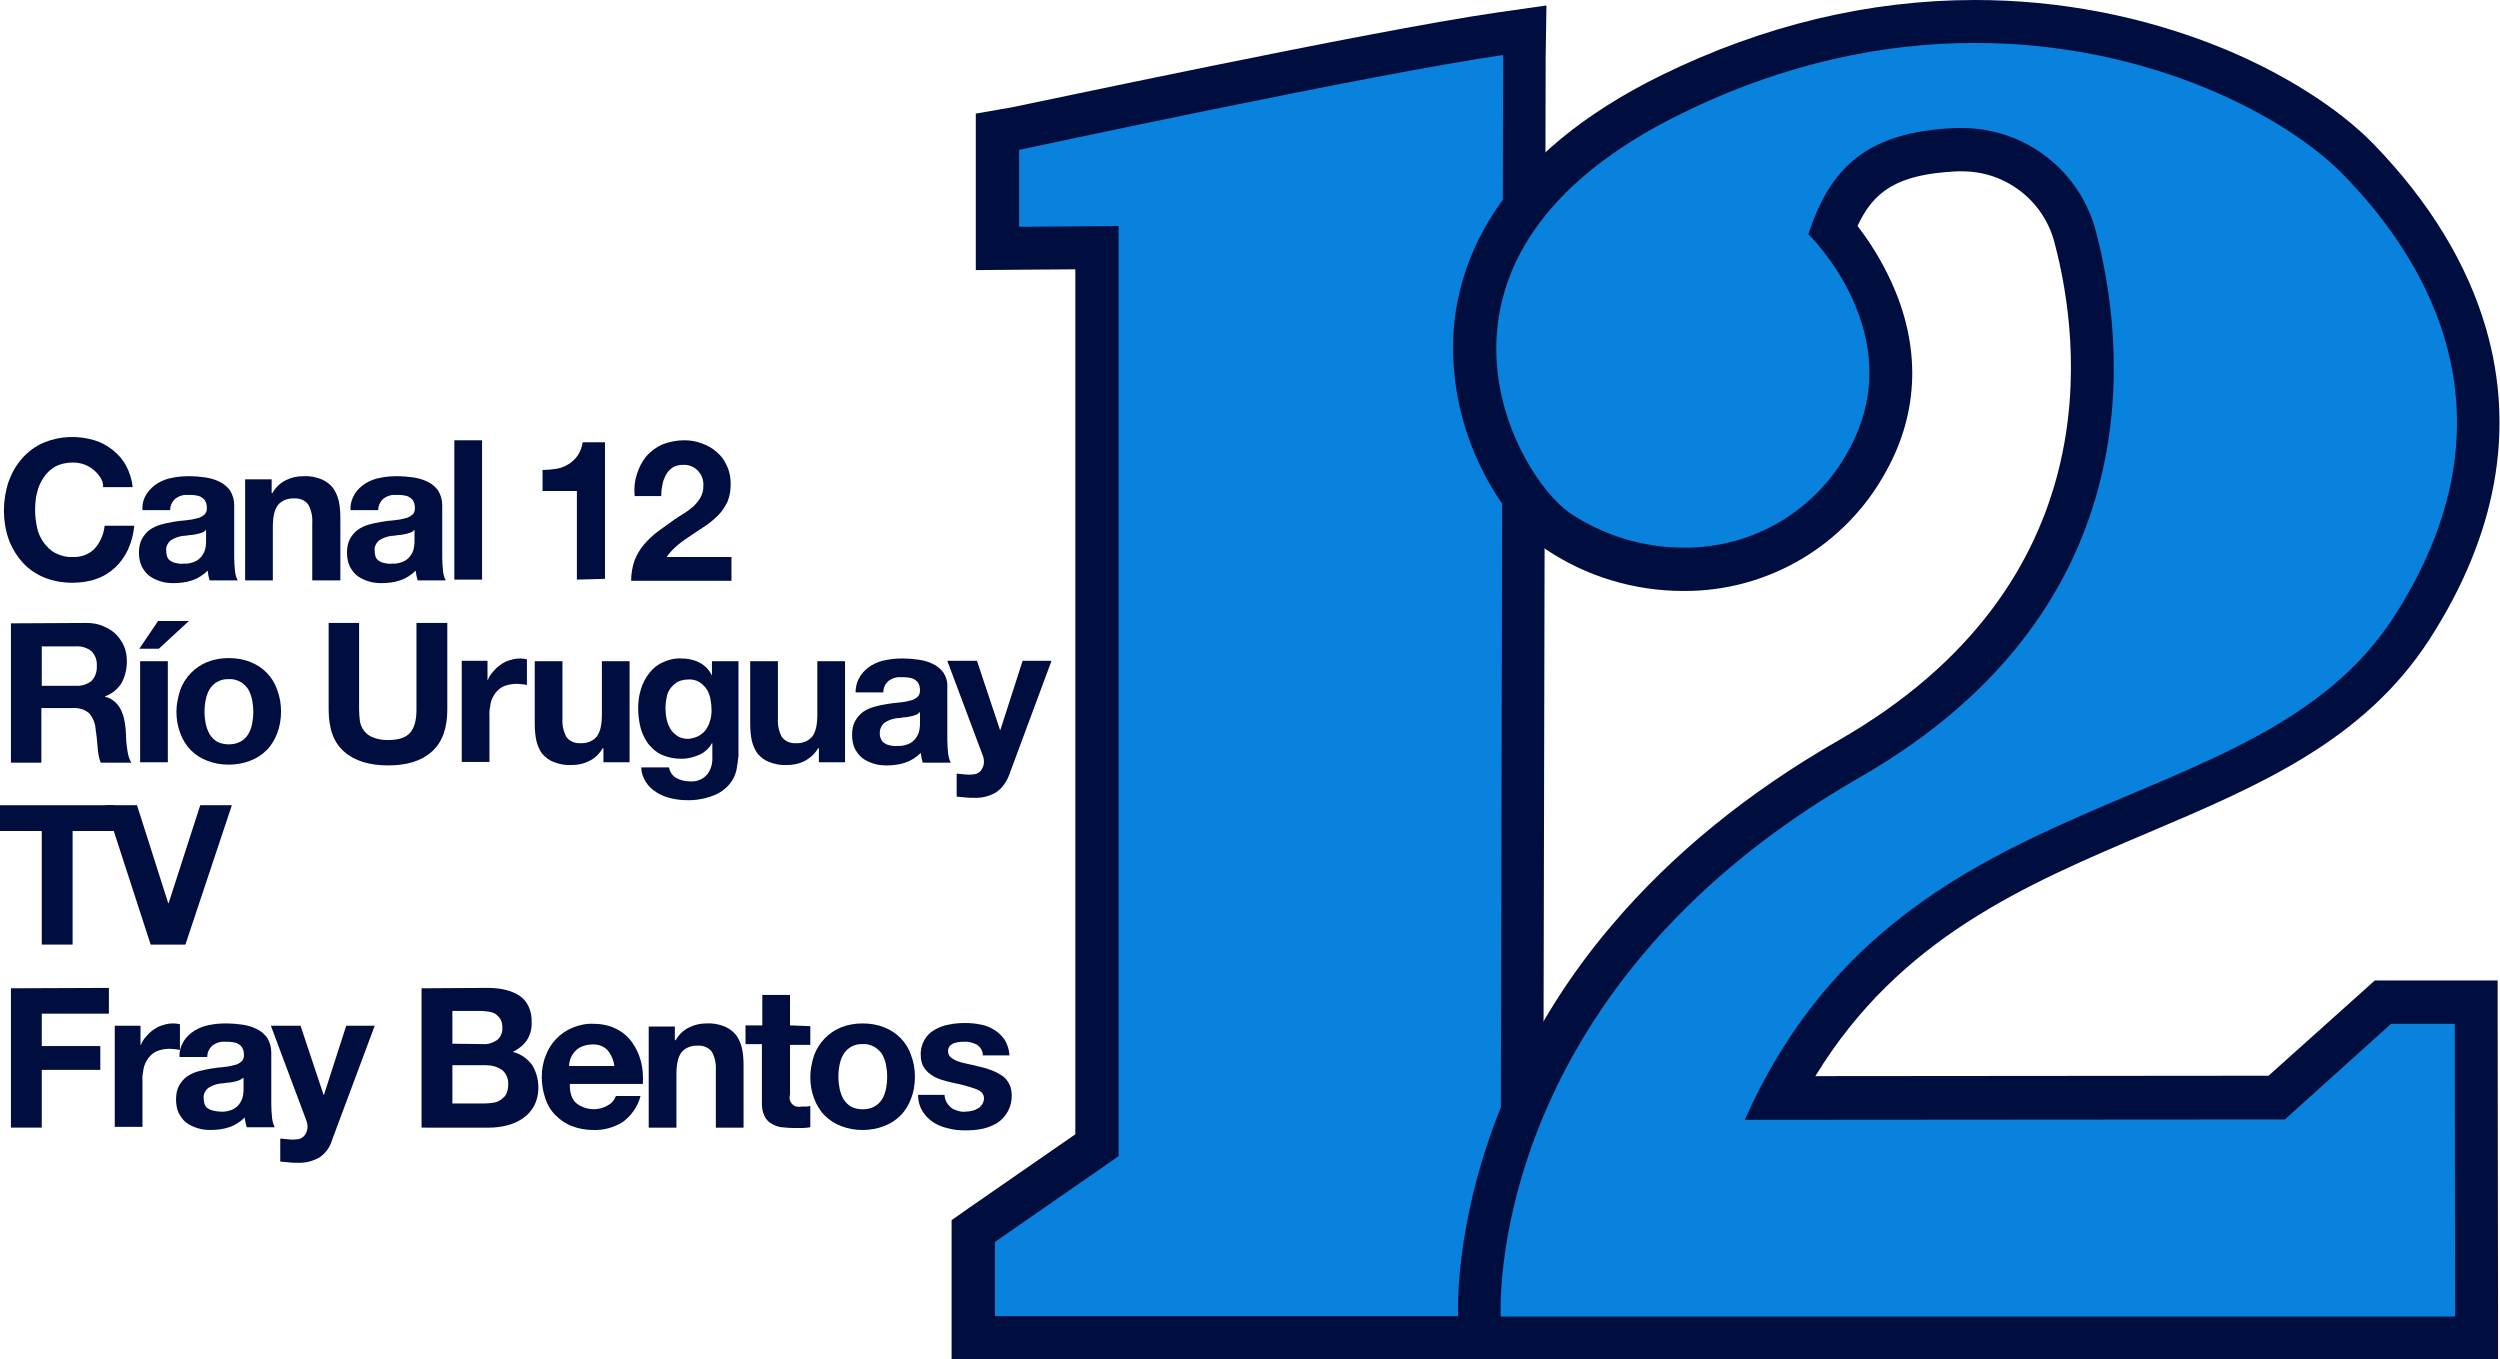
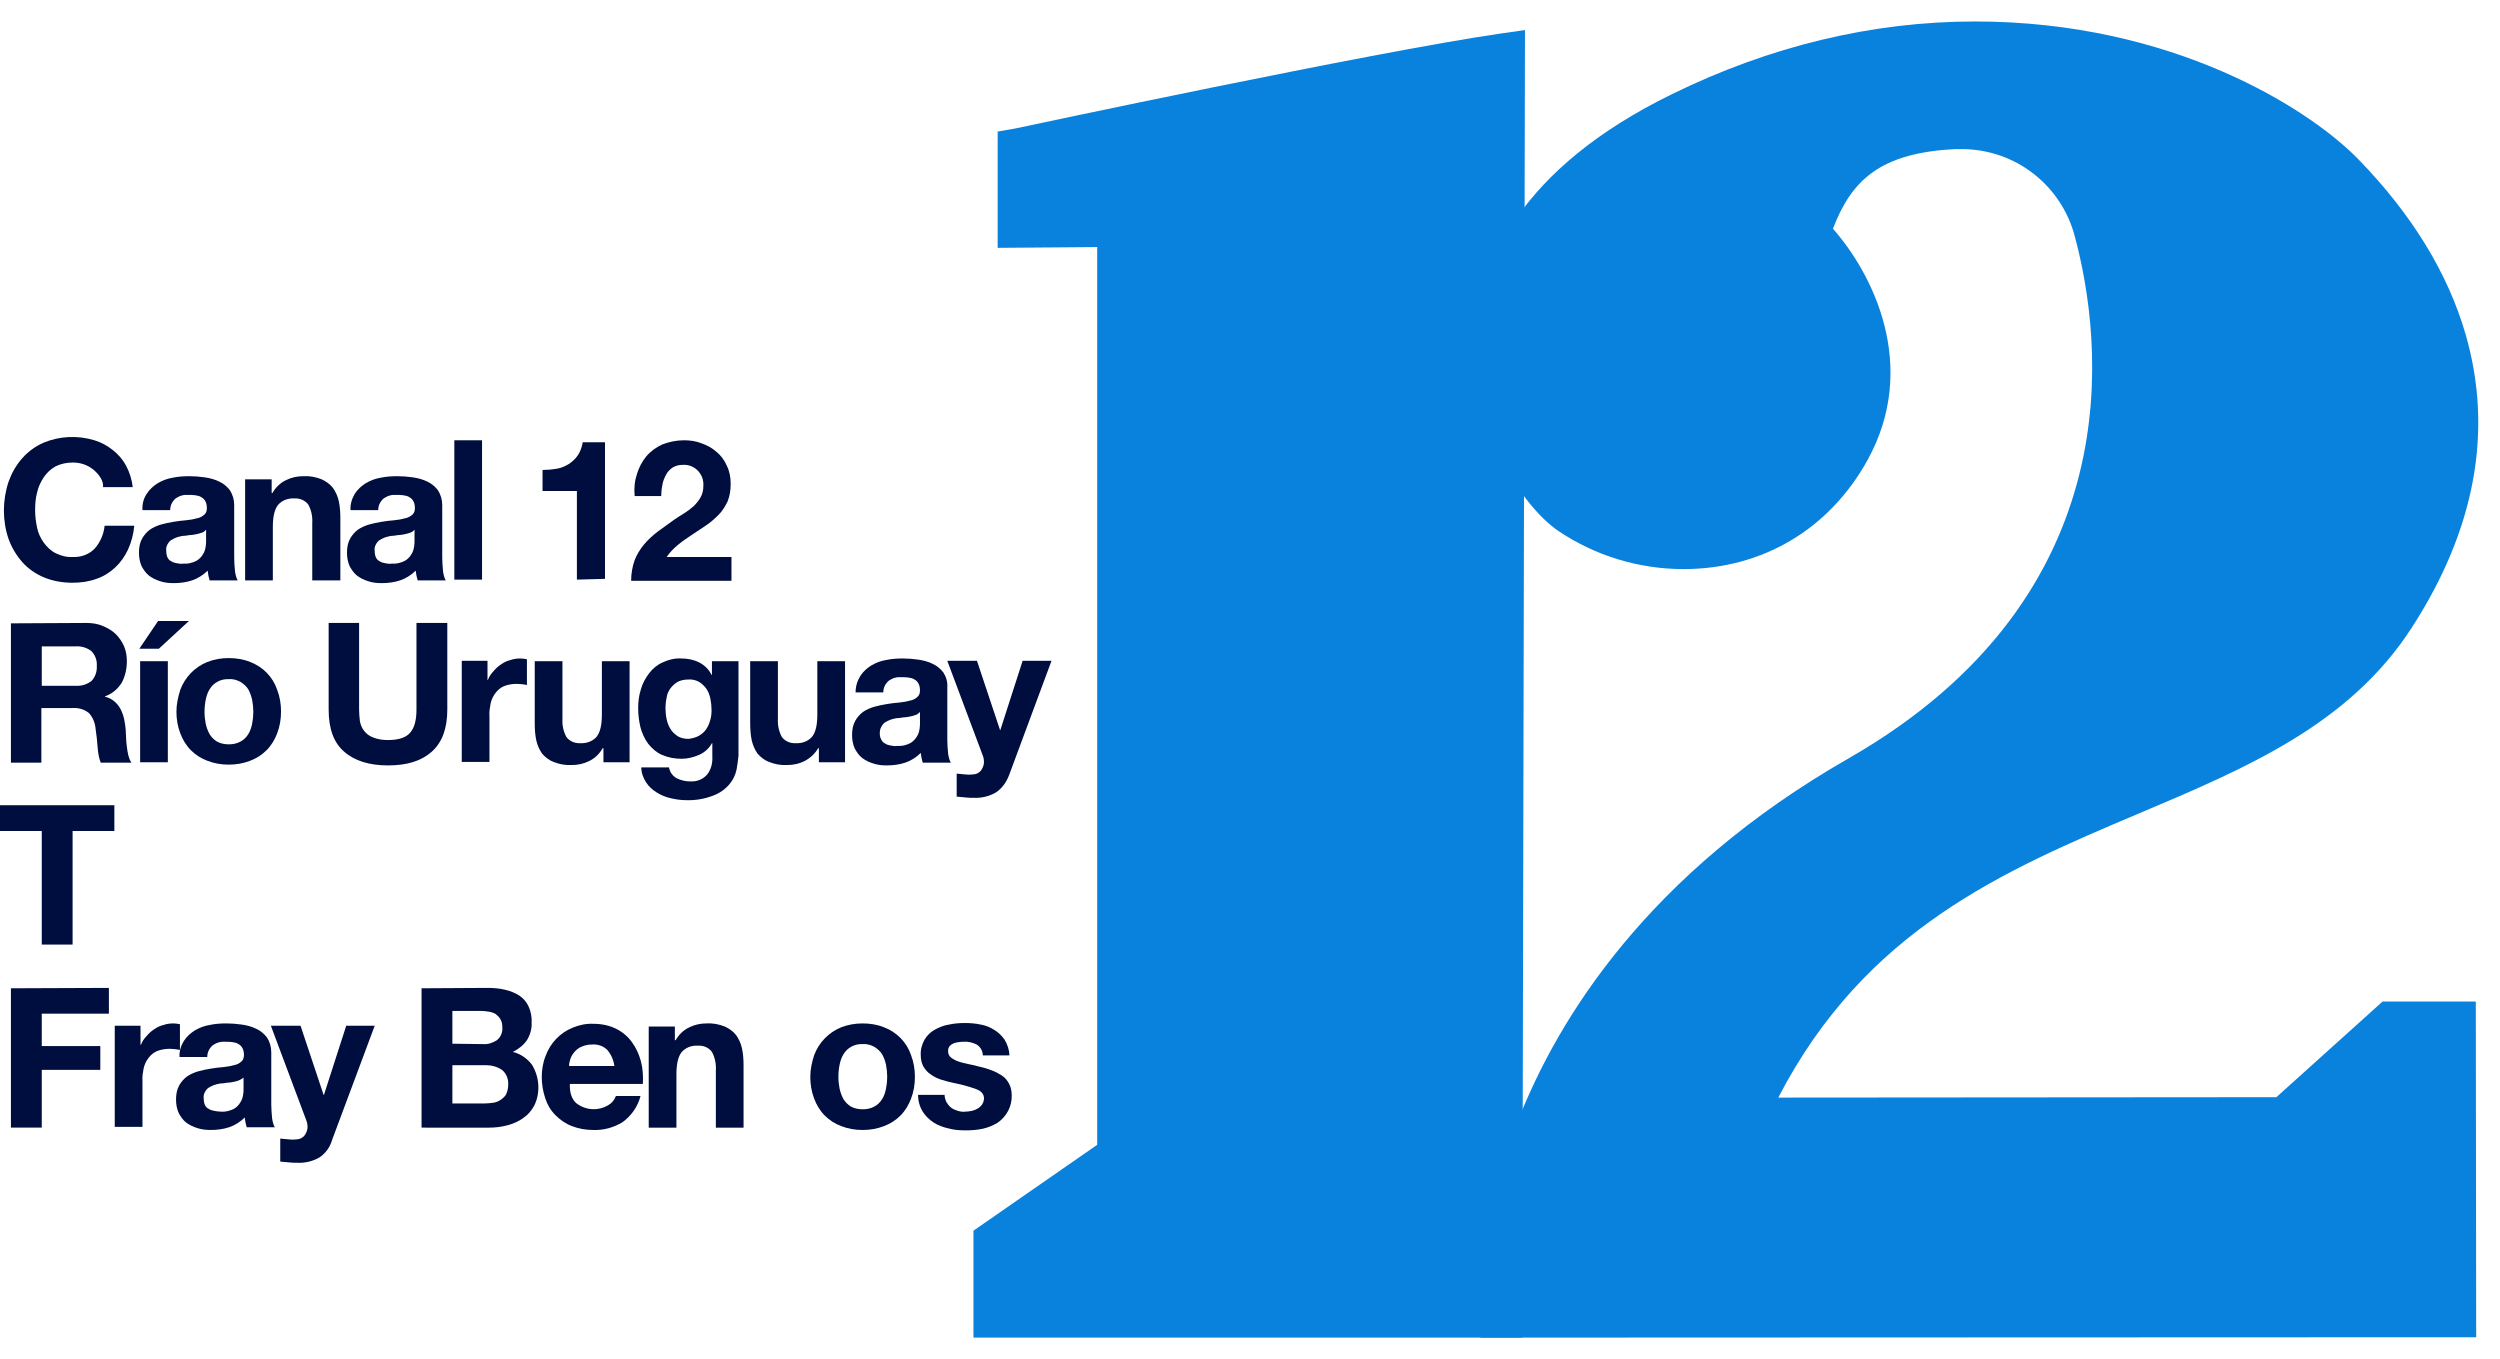
<svg xmlns="http://www.w3.org/2000/svg" version="1.1" id="Layer_50" x="0px" y="0px" viewBox="0 0 640.5 348.2" style="enable-background:new 0 0 640.5 348.2;" xml:space="preserve">
  <style type="text/css">
	.st0{fill:#0982DE;}
	.st1{fill:#000E3F;}
</style>
  <g id="Layer_51">
    <g>
      <path class="st0" d="M249.4,342.7v-27.4l31.7-22v-230l-25.5,0.2V33.7l4.6-0.8c0.9-0.2,91.7-19.6,124.2-24.3l6.3-0.9L390,342.7    L249.4,342.7z" />
-       <path class="st1" d="M385.1,14.1l-0.7,323.1H254.9v-19l31.7-22V57.9l-25.5,0.2V38.4C261.1,38.4,352.3,18.8,385.1,14.1 M396.2,1.4    l-12.6,1.8C351,7.9,260.1,27.4,259.2,27.5l-9.2,1.6v40.1l11.1-0.1l14.4-0.1v221.6l-27,18.7l-4.7,3.3v35.7h151.5l0-11l0.7-323.1    L396.2,1.4L396.2,1.4z" />
    </g>
  </g>
  <g>
    <path class="st0" d="M379.3,342.7l-0.3-5.2c-0.1-0.9-1.2-22.2,10-50.6c10.2-26,33.2-63.2,84.6-92.6c73.3-42,65-107.4,58-133.6   c-3.4-13.2-15.2-22.4-28.8-22.5l-0.4,0c-0.4,0-0.9,0-1.3,0c-19.5,0.9-26.8,8.1-31.5,20.4c10,11.3,22.2,35,8.9,59.2   c-9.8,17.8-27,28-47.2,28c-11.4,0-22.6-3.4-32.1-9.8c-9.5-6.5-22.9-27.1-21.2-50.8c1.2-17.2,10.9-41.8,50.4-61.1   C453.5,11.8,479.7,5.5,506,5.5c50.5,0,85.6,22.3,98.3,35.4C618,55,627.2,70.1,631.7,85.7c7.1,24.6,2.5,49.9-13.8,75.1   c-16,24.8-42.2,35.9-69.9,47.6c-34.5,14.6-70.1,29.7-92.4,72.8l127.6-0.1l27.2-24.5h23.9l0.1,86L379.3,342.7z" />
-     <path class="st1" d="M506,11c45,0,80.1,19.1,94.4,33.8c16.9,17.4,48.3,58.2,13,113.1s-126.7,39.8-166.4,129l138.4-0.1l27.2-24.5   h16.3l0.1,75H384.5c0,0-4.9-82.6,91.9-138.1c77-44.1,67.6-113.3,60.6-139.8c-4-15.6-18-26.5-34.1-26.6c-0.2,0-0.3,0-0.5,0   c-0.5,0-1,0-1.5,0c-23.5,1-32.2,10.9-37.6,27.2c0,0,26.6,25.7,10.4,55.2c-8.3,15.6-24.7,25.3-42.4,25.1c-10.3,0-20.4-3.1-29-8.8   c-14.3-9.7-45.7-66.1,28.5-102.4C457.4,16,483,11,506,11 M506,0c-27.2,0-54.2,6.5-80.2,19.2c-41.8,20.5-52.1,47-53.4,65.7   c-0.7,12,1.7,24,7,34.8c4.4,9.1,10.6,16.9,16.6,21c10.4,7,22.7,10.7,35.2,10.7c21.7,0.2,41.8-11.7,52.1-30.8   c8.4-15.2,8.8-32,1.2-48.5c-2.3-5-5.2-9.8-8.6-14.2c4.1-8.9,10.2-13.3,25.5-14c0.4,0,0.8,0,1.2,0c0.1,0,0.2,0,0.4,0   c11.1,0.1,20.7,7.7,23.4,18.4c6.6,25,14.6,87.3-55.4,127.4c-23.2,13.3-42.7,29.2-58.1,47.4c-12.2,14.3-21.9,30.5-28.9,47.9   c-11.6,29.5-10.5,52-10.4,52.9l0.6,10.3H640l0-11l-0.1-75l0-11h-31.5l-3.1,2.8l-24.1,21.6l-116.1,0.1c21.6-35.4,53.8-49,85.1-62.3   c28.5-12.1,55.4-23.5,72.3-49.7c17.1-26.6,22-53.4,14.4-79.6c-4.8-16.5-14.4-32.3-28.7-47.1c-9-9.3-23.4-18.4-39.4-24.9   C548.9,4.1,527.6,0,506,0L506,0z" />
  </g>
  <g>
    <path class="st1" d="M25.7,122.3c-0.5-0.8-1.1-1.4-1.8-2c-1.5-1.2-3.3-1.8-5.2-1.8c-1.6,0-3.1,0.3-4.5,1c-1.2,0.7-2.2,1.6-3,2.8   c-0.8,1.2-1.4,2.5-1.7,3.9c-0.4,1.5-0.5,3-0.5,4.6c0,1.5,0.2,2.9,0.5,4.4c0.3,1.4,0.9,2.7,1.7,3.8c0.8,1.1,1.8,2.1,3,2.7   c1.4,0.7,2.9,1.1,4.5,1c2.1,0.1,4.2-0.7,5.6-2.2c1.4-1.6,2.3-3.7,2.5-5.8h7.6c-0.2,2.1-0.7,4.1-1.6,6.1c-0.8,1.7-1.9,3.3-3.3,4.6   c-1.4,1.3-3,2.3-4.8,2.9c-1.9,0.7-4,1-6.1,1c-2.5,0-5-0.4-7.4-1.4c-2.1-0.9-4-2.2-5.5-3.9c-1.5-1.7-2.7-3.7-3.5-5.9   c-0.8-2.3-1.2-4.8-1.2-7.3c0-2.5,0.4-5,1.2-7.4c0.8-2.2,1.9-4.2,3.5-6c1.5-1.7,3.4-3.1,5.5-4c4.1-1.7,8.7-1.9,13-0.6   c1.7,0.5,3.3,1.4,4.7,2.5c1.4,1.1,2.6,2.5,3.4,4c0.9,1.7,1.5,3.6,1.7,5.5h-7.6C26.5,123.9,26.2,123.1,25.7,122.3z" />
    <path class="st1" d="M37.6,126.5c0.7-1.1,1.7-2,2.8-2.7c1.2-0.7,2.5-1.2,3.8-1.4c1.4-0.3,2.8-0.4,4.3-0.4c1.3,0,2.6,0.1,4,0.3   c1.3,0.2,2.5,0.5,3.7,1.1c1.1,0.5,2,1.3,2.7,2.2c0.7,1.1,1.1,2.4,1.1,3.8v13.5c0,1.1,0.1,2.2,0.2,3.4c0.1,0.8,0.3,1.7,0.7,2.4h-7.2   c-0.1-0.4-0.2-0.8-0.3-1.2c-0.1-0.4-0.1-0.8-0.2-1.3c-1.1,1.1-2.5,2-4,2.5c-1.5,0.5-3.1,0.7-4.7,0.7c-1.2,0-2.3-0.1-3.5-0.5   c-1-0.3-2-0.8-2.8-1.4c-0.8-0.6-1.4-1.5-1.9-2.4c-0.5-1.1-0.7-2.3-0.7-3.5c0-1.3,0.2-2.5,0.8-3.6c0.5-0.9,1.2-1.7,2-2.3   c0.9-0.6,1.8-1,2.8-1.3c1-0.3,2.1-0.5,3.2-0.7c1.1-0.2,2.1-0.3,3.2-0.4c0.9-0.1,1.8-0.2,2.8-0.5c0.7-0.1,1.3-0.4,1.9-0.9   c0.5-0.4,0.7-1,0.7-1.7c0-0.6-0.1-1.3-0.4-1.8c-0.2-0.4-0.6-0.8-1-1c-0.4-0.3-0.9-0.4-1.5-0.5c-0.6-0.1-1.2-0.1-1.8-0.1   c-1.2-0.1-2.3,0.2-3.3,0.9c-0.9,0.8-1.4,1.8-1.4,3h-7.1C36.4,129.1,36.8,127.7,37.6,126.5z M51.6,136.5c-0.5,0.2-1,0.3-1.5,0.4   c-0.5,0.1-1.1,0.2-1.6,0.2c-0.6,0.1-1.1,0.2-1.7,0.2c-0.5,0.1-1.1,0.2-1.6,0.4c-0.5,0.2-0.9,0.4-1.4,0.7c-0.4,0.3-0.7,0.7-0.9,1.1   c-0.3,0.5-0.4,1.1-0.3,1.7c0,0.6,0.1,1.1,0.3,1.6c0.2,0.4,0.5,0.8,1,1c0.4,0.3,0.9,0.4,1.4,0.5c0.5,0.1,1.1,0.2,1.7,0.1   c1.1,0.1,2.3-0.2,3.3-0.7c0.7-0.4,1.3-1,1.7-1.7c0.4-0.6,0.6-1.3,0.7-2c0.1-0.5,0.1-1.1,0.1-1.6v-2.7   C52.4,136.2,52,136.4,51.6,136.5L51.6,136.5z" />
    <path class="st1" d="M69.6,122.7v3.6h0.2c0.8-1.4,2-2.6,3.5-3.3c1.4-0.7,2.9-1,4.4-1c1.6-0.1,3.2,0.2,4.7,0.8   c1.1,0.5,2.1,1.2,2.9,2.2c0.7,1,1.2,2.1,1.5,3.4c0.3,1.4,0.4,2.9,0.4,4.4v15.9H80v-14.6c0.1-1.7-0.2-3.3-1-4.8   c-0.8-1.1-2.2-1.7-3.6-1.6c-1.6-0.1-3.2,0.5-4.2,1.7c-0.9,1.2-1.3,3-1.3,5.7v13.6h-7.1v-25.9H69.6z" />
    <path class="st1" d="M90.9,126.5c0.7-1.1,1.7-2,2.8-2.7c1.2-0.7,2.5-1.2,3.8-1.4c1.4-0.3,2.8-0.4,4.3-0.4c1.3,0,2.6,0.1,4,0.3   c1.3,0.2,2.5,0.5,3.7,1.1c1.1,0.5,2,1.3,2.7,2.2c0.7,1.1,1.1,2.4,1.1,3.8v13.5c0,1.1,0.1,2.2,0.2,3.4c0.1,0.8,0.3,1.7,0.7,2.4h-7.2   c-0.1-0.4-0.2-0.8-0.3-1.2c-0.1-0.4-0.1-0.8-0.2-1.3c-1.1,1.1-2.5,2-4,2.5c-1.5,0.5-3.1,0.7-4.7,0.7c-1.2,0-2.3-0.1-3.5-0.5   c-1-0.3-2-0.8-2.8-1.4c-0.8-0.6-1.4-1.5-1.9-2.4c-0.5-1.1-0.7-2.3-0.7-3.5c0-1.3,0.2-2.5,0.8-3.6c0.5-0.9,1.2-1.7,2-2.3   c0.9-0.6,1.8-1,2.8-1.3c1-0.3,2.1-0.5,3.2-0.7c1.1-0.2,2.1-0.3,3.2-0.4c0.9-0.1,1.8-0.2,2.8-0.5c0.7-0.1,1.3-0.4,1.9-0.9   c0.5-0.4,0.7-1,0.7-1.7c0-0.6-0.1-1.3-0.4-1.8c-0.2-0.4-0.6-0.8-1-1c-0.4-0.3-0.9-0.4-1.5-0.5c-0.6-0.1-1.2-0.1-1.8-0.1   c-1.2-0.1-2.3,0.2-3.3,0.9c-0.9,0.8-1.4,1.8-1.4,3h-7.1C89.7,129.1,90.2,127.7,90.9,126.5z M105,136.5c-0.5,0.2-1,0.3-1.5,0.4   c-0.5,0.1-1.1,0.2-1.6,0.2c-0.6,0.1-1.1,0.2-1.7,0.2c-0.5,0.1-1.1,0.2-1.6,0.4c-0.5,0.2-0.9,0.4-1.4,0.7c-0.4,0.3-0.7,0.7-0.9,1.1   c-0.3,0.5-0.4,1.1-0.3,1.7c0,0.6,0.1,1.1,0.3,1.6c0.2,0.4,0.5,0.8,1,1c0.4,0.3,0.9,0.4,1.4,0.5c0.5,0.1,1.1,0.2,1.7,0.1   c1.1,0.1,2.3-0.2,3.3-0.7c0.7-0.4,1.3-1,1.7-1.7c0.4-0.6,0.6-1.3,0.7-2c0.1-0.5,0.1-1.1,0.1-1.6v-2.7   C105.8,136.2,105.4,136.4,105,136.5L105,136.5z" />
    <path class="st1" d="M123.5,112.8v35.7h-7.1v-35.7H123.5z" />
    <path class="st1" d="M147.8,148.5v-22.7H139v-5.4c1.2,0,2.4-0.1,3.6-0.3c1.1-0.2,2.1-0.6,3.1-1.2c0.9-0.6,1.7-1.3,2.3-2.2   c0.7-1,1.1-2.2,1.3-3.4h5.7v35L147.8,148.5z" />
    <path class="st1" d="M163.2,121.4c0.5-1.6,1.3-3.2,2.4-4.5c1.1-1.3,2.5-2.3,4-3c1.8-0.7,3.7-1.1,5.6-1.1c1.6,0,3.1,0.2,4.6,0.8   c1.4,0.5,2.7,1.2,3.8,2.2c1.1,0.9,2,2.1,2.6,3.5c0.7,1.4,1,3,1,4.6c0,1.6-0.2,3.1-0.8,4.6c-0.6,1.2-1.3,2.4-2.3,3.4   c-1,1-2,1.9-3.2,2.7c-1.2,0.8-2.4,1.6-3.6,2.4c-1.2,0.8-2.4,1.6-3.5,2.5c-1.1,0.9-2.2,2-3,3.2h16.6v6.1h-25.7   c0-1.8,0.3-3.6,0.9-5.3c0.6-1.5,1.4-2.8,2.4-4c1-1.2,2.2-2.3,3.5-3.3c1.4-1,2.8-2,4.3-3.1c0.8-0.5,1.6-1.1,2.5-1.6   c0.8-0.5,1.6-1.1,2.4-1.8c0.7-0.7,1.3-1.4,1.8-2.3c0.5-0.9,0.7-1.9,0.7-2.9c0.1-1.5-0.4-2.9-1.5-4c-1-1-2.4-1.5-3.8-1.4   c-0.9,0-1.8,0.2-2.6,0.7c-0.7,0.5-1.3,1.1-1.7,1.9c-0.4,0.8-0.8,1.7-0.9,2.6c-0.2,0.9-0.3,1.9-0.3,2.8h-6.8   C162.4,125.1,162.6,123.2,163.2,121.4z" />
    <path class="st1" d="M22.1,159.6c1.5,0,2.9,0.2,4.3,0.8c1.2,0.5,2.4,1.2,3.3,2.1c0.9,0.9,1.6,2,2.1,3.1c0.5,1.2,0.7,2.5,0.7,3.8   c0,1.9-0.4,3.8-1.3,5.5c-1,1.6-2.5,2.9-4.3,3.5v0.1c0.9,0.2,1.7,0.6,2.4,1.2c0.6,0.5,1.2,1.2,1.6,2c0.4,0.8,0.7,1.6,0.9,2.5   c0.2,0.9,0.3,1.8,0.4,2.7c0,0.6,0.1,1.2,0.1,2c0,0.8,0.1,1.6,0.2,2.4c0.1,0.8,0.2,1.5,0.4,2.3c0.2,0.7,0.4,1.3,0.8,1.8h-7.9   c-0.5-1.3-0.7-2.7-0.8-4.1c-0.1-1.6-0.3-3.1-0.5-4.5c-0.1-1.5-0.7-3-1.7-4.1c-1.2-1-2.7-1.4-4.3-1.3h-7.9v14H2.8v-35.7L22.1,159.6z    M19.3,175.7c1.5,0.1,2.9-0.3,4.1-1.2c1-1,1.5-2.5,1.4-3.9c0.1-1.4-0.4-2.8-1.4-3.8c-1.2-0.9-2.6-1.3-4.1-1.2h-8.6v10.1L19.3,175.7   z" />
    <path class="st1" d="M35.7,166.2l4.8-7.1h7.9l-7.7,7.1H35.7z M43,169.4v25.9h-7.1v-25.9L43,169.4z" />
    <path class="st1" d="M46.2,176.7c1.2-3.2,3.7-5.8,6.9-7.1c1.8-0.7,3.6-1,5.5-1c1.9,0,3.8,0.3,5.5,1c3.2,1.2,5.8,3.8,6.9,7.1   c0.7,1.8,1,3.7,1,5.6c0,1.9-0.3,3.8-1,5.6c-0.6,1.6-1.5,3.1-2.7,4.3c-1.2,1.2-2.6,2.1-4.2,2.7c-1.8,0.7-3.6,1-5.5,1   c-1.9,0-3.7-0.3-5.5-1c-1.6-0.6-3-1.5-4.2-2.7c-1.2-1.2-2.1-2.7-2.7-4.3c-0.7-1.8-1-3.7-1-5.6C45.2,180.5,45.6,178.6,46.2,176.7z    M52.7,185.4c0.2,0.9,0.5,1.8,1,2.7c0.5,0.8,1.1,1.4,1.9,1.9c0.9,0.5,2,0.7,3,0.7c1.1,0,2.1-0.2,3-0.7c0.8-0.4,1.5-1.1,2-1.9   c0.5-0.8,0.8-1.7,1-2.7c0.2-1,0.3-2,0.3-3c0-1-0.1-2-0.3-3.1c-0.2-0.9-0.5-1.8-1-2.7c-0.5-0.8-1.2-1.4-2-1.9c-0.9-0.5-2-0.8-3-0.7   c-2-0.1-3.9,0.9-4.9,2.6c-0.5,0.8-0.8,1.7-1,2.7c-0.2,1-0.3,2-0.3,3.1C52.4,183.4,52.5,184.4,52.7,185.4L52.7,185.4z" />
    <path class="st1" d="M110.6,192.6c-2.7,2.4-6.4,3.5-11.2,3.5c-4.8,0-8.6-1.2-11.2-3.5c-2.7-2.3-4-5.9-4-10.8v-22.2H92v22.2   c0,1,0.1,1.9,0.2,2.9c0.3,1.9,1.5,3.5,3.3,4.2c1.2,0.5,2.5,0.7,3.8,0.7c2.8,0,4.7-0.6,5.8-1.9c1.1-1.3,1.6-3.2,1.6-5.9v-22.2h7.9   v22.2C114.6,186.6,113.3,190.2,110.6,192.6z" />
    <path class="st1" d="M124.9,169.4v4.8h0.1c0.3-0.8,0.8-1.6,1.4-2.2c0.6-0.7,1.2-1.3,2-1.8c0.7-0.5,1.5-0.9,2.4-1.1   c0.8-0.3,1.7-0.4,2.6-0.4c0.5,0,1,0.1,1.6,0.2v6.6c-0.3-0.1-0.7-0.1-1.2-0.2c-0.4,0-0.9-0.1-1.4-0.1c-1.1,0-2.3,0.2-3.3,0.6   c-0.9,0.4-1.6,1-2.2,1.8c-0.6,0.8-1,1.7-1.2,2.6c-0.2,1.1-0.4,2.2-0.3,3.3v11.7h-7.1v-25.9H124.9z" />
    <path class="st1" d="M154.6,195.3v-3.6h-0.2c-0.8,1.4-2,2.6-3.5,3.3c-1.4,0.7-2.9,1-4.4,1c-1.6,0.1-3.2-0.2-4.7-0.8   c-1.1-0.4-2.1-1.2-2.9-2.1c-0.7-1-1.2-2.1-1.5-3.4c-0.3-1.4-0.4-2.9-0.4-4.4v-15.9h7.1V184c-0.1,1.7,0.2,3.3,1,4.8   c0.8,1.1,2.2,1.7,3.6,1.6c1.6,0.1,3.2-0.5,4.2-1.7c0.9-1.2,1.3-3,1.3-5.7v-13.6h7.1v25.9H154.6z" />
    <path class="st1" d="M188.7,197.2c-0.3,1.4-0.9,2.6-1.8,3.7c-1.1,1.3-2.5,2.3-4.1,2.9c-2.3,0.9-4.7,1.3-7.1,1.2   c-1.3,0-2.6-0.2-3.9-0.5c-1.3-0.3-2.5-0.8-3.6-1.5c-1.1-0.7-2-1.5-2.7-2.6c-0.7-1.1-1.2-2.4-1.2-3.8h7.1c0.2,1.2,0.9,2.2,2,2.8   c1,0.5,2.2,0.8,3.4,0.8c1.7,0.1,3.3-0.5,4.4-1.8c1-1.3,1.4-2.9,1.3-4.6v-3.4h-0.1c-0.7,1.3-1.9,2.4-3.3,3c-1.4,0.6-2.9,1-4.5,1   c-1.7,0-3.4-0.3-5-1c-1.4-0.6-2.5-1.6-3.5-2.8c-0.9-1.2-1.6-2.7-2-4.2c-0.4-1.6-0.6-3.3-0.6-5c0-1.6,0.2-3.3,0.7-4.8   c0.4-1.5,1.2-2.9,2.1-4.1c0.9-1.2,2.1-2.2,3.5-2.8c1.5-0.7,3.1-1.1,4.8-1c1.5,0,3.1,0.3,4.5,1c1.4,0.7,2.5,1.8,3.2,3.2h0.1v-3.5   h6.8v24.2C189.1,194.8,188.9,196,188.7,197.2z M178.9,188.6c0.7-0.4,1.4-0.9,1.9-1.6c0.5-0.7,0.9-1.5,1.1-2.3   c0.3-0.9,0.4-1.8,0.4-2.7c0-1-0.1-2-0.3-3c-0.2-0.9-0.5-1.8-1-2.5c-0.5-0.7-1.1-1.3-1.9-1.8c-0.9-0.5-1.9-0.7-2.9-0.6   c-0.9,0-1.8,0.2-2.6,0.6c-0.7,0.4-1.3,1-1.8,1.6c-0.5,0.7-0.9,1.5-1,2.4c-0.2,0.9-0.3,1.8-0.3,2.8c0,0.9,0.1,1.9,0.3,2.8   c0.2,0.9,0.5,1.7,1,2.5c0.4,0.7,1.1,1.3,1.8,1.8c0.8,0.5,1.8,0.7,2.8,0.7C177.2,189.2,178.1,189,178.9,188.6L178.9,188.6z" />
    <path class="st1" d="M209.8,195.3v-3.6h-0.2c-0.8,1.4-2,2.5-3.5,3.3c-1.4,0.7-2.9,1-4.4,1c-1.6,0.1-3.2-0.2-4.7-0.8   c-1.1-0.4-2.1-1.2-2.9-2.1c-0.7-1-1.2-2.1-1.5-3.4c-0.3-1.4-0.4-2.9-0.4-4.4v-15.9h7.1V184c-0.1,1.7,0.2,3.3,1,4.8   c0.8,1.1,2.2,1.7,3.6,1.6c1.6,0.1,3.2-0.5,4.2-1.7c0.9-1.2,1.3-3,1.3-5.7v-13.6h7.1v25.9H209.8z" />
    <path class="st1" d="M220.4,173.2c0.7-1.1,1.7-2,2.8-2.7c1.2-0.7,2.5-1.2,3.8-1.4c1.4-0.3,2.8-0.4,4.3-0.4c1.3,0,2.6,0.1,4,0.3   c1.3,0.2,2.5,0.5,3.7,1.1c1.1,0.5,2,1.3,2.7,2.2c0.7,1.1,1.1,2.4,1,3.8v13.5c0,1.1,0.1,2.2,0.2,3.4c0.1,0.8,0.3,1.7,0.7,2.4h-7.2   c-0.1-0.4-0.2-0.8-0.3-1.2c-0.1-0.4-0.1-0.8-0.2-1.3c-1.1,1.1-2.5,2-4,2.5c-1.5,0.5-3.1,0.7-4.7,0.7c-1.2,0-2.3-0.1-3.5-0.5   c-1-0.3-2-0.8-2.8-1.4c-0.8-0.6-1.4-1.5-1.9-2.4c-0.5-1.1-0.7-2.3-0.7-3.5c0-1.3,0.2-2.5,0.8-3.6c0.5-0.9,1.2-1.7,2-2.3   c0.9-0.6,1.8-1,2.8-1.3c1-0.3,2.1-0.5,3.2-0.7c1.1-0.2,2.1-0.3,3.2-0.4c0.9-0.1,1.8-0.2,2.8-0.5c0.7-0.1,1.3-0.4,1.9-0.9   c0.5-0.4,0.7-1,0.7-1.7c0-0.6-0.1-1.3-0.4-1.8c-0.2-0.4-0.6-0.8-1-1c-0.4-0.3-0.9-0.4-1.5-0.5c-0.6-0.1-1.2-0.1-1.8-0.1   c-1.2-0.1-2.3,0.2-3.3,0.9c-0.9,0.8-1.4,1.8-1.4,3h-7.1C219.2,175.9,219.6,174.5,220.4,173.2z M234.5,183.2c-0.5,0.2-1,0.3-1.5,0.4   c-0.5,0.1-1.1,0.2-1.6,0.2c-0.6,0.1-1.1,0.2-1.7,0.2c-0.5,0.1-1.1,0.2-1.6,0.4c-0.5,0.2-0.9,0.4-1.4,0.7c-0.4,0.3-0.7,0.7-0.9,1.1   c-0.3,0.5-0.4,1.1-0.4,1.7c0,0.6,0.1,1.1,0.4,1.6c0.2,0.4,0.5,0.8,1,1c0.4,0.3,0.9,0.4,1.4,0.5c0.5,0.1,1.1,0.2,1.7,0.1   c1.1,0.1,2.3-0.2,3.3-0.7c0.7-0.4,1.3-1,1.7-1.7c0.4-0.6,0.6-1.3,0.7-2c0.1-0.5,0.1-1.1,0.1-1.6v-2.7   C235.2,182.9,234.9,183.1,234.5,183.2L234.5,183.2z" />
    <path class="st1" d="M255.2,203c-1.7,1-3.7,1.5-5.7,1.4c-0.7,0-1.5,0-2.2-0.1c-0.7-0.1-1.4-0.1-2.2-0.2v-5.9   c0.7,0.1,1.4,0.1,2.1,0.2c0.7,0.1,1.4,0.1,2.1,0c0.8,0,1.6-0.4,2.1-1.1c0.4-0.6,0.7-1.3,0.7-2.1c0-0.5-0.1-1.1-0.3-1.6l-9.1-24.3   h7.6l5.9,17.7h0.1l5.7-17.7h7.4l-10.8,29.1C257.9,200.3,256.8,201.9,255.2,203z" />
    <path class="st1" d="M0,212.9v-6.6h29.3v6.6H18.6V242h-7.9v-29.1H0z" />
-     <path class="st1" d="M38.6,242l-11.6-35.7h8.1l8,25.1h0.1l8.1-25.1h8.1L47.5,242H38.6z" />
    <path class="st1" d="M27.9,253.1v6.6H10.7v8.3h15v6.1h-15v14.8H2.8v-35.7L27.9,253.1z" />
    <path class="st1" d="M36,262.9v4.8h0.1c0.3-0.8,0.8-1.6,1.4-2.2c0.6-0.7,1.2-1.3,2-1.8c0.7-0.5,1.5-0.9,2.4-1.1   c0.8-0.3,1.7-0.4,2.6-0.4c0.5,0,1,0.1,1.6,0.2v6.6c-0.3-0.1-0.7-0.1-1.2-0.2c-0.4,0-0.9-0.1-1.4-0.1c-1.1,0-2.3,0.2-3.3,0.6   c-0.9,0.4-1.6,1-2.2,1.8c-0.6,0.8-1,1.7-1.2,2.6c-0.2,1.1-0.4,2.2-0.3,3.3v11.7h-7.1v-25.9H36z" />
    <path class="st1" d="M47.1,266.7c0.7-1.1,1.7-2,2.8-2.7c1.2-0.7,2.5-1.2,3.8-1.4c1.4-0.3,2.8-0.4,4.3-0.4c1.3,0,2.6,0.1,4,0.3   c1.3,0.2,2.5,0.5,3.7,1.1c1.1,0.5,2,1.3,2.7,2.2c0.7,1.1,1.1,2.4,1.1,3.8V283c0,1.1,0.1,2.2,0.2,3.4c0.1,0.8,0.3,1.7,0.7,2.4h-7.2   c-0.1-0.4-0.2-0.8-0.3-1.2c-0.1-0.4-0.1-0.8-0.2-1.3c-1.1,1.1-2.5,2-4,2.5c-1.5,0.5-3.1,0.7-4.7,0.7c-1.2,0-2.3-0.1-3.5-0.5   c-1-0.3-2-0.8-2.8-1.4c-0.8-0.6-1.4-1.5-1.9-2.4c-0.5-1.1-0.7-2.3-0.7-3.5c0-1.3,0.2-2.5,0.8-3.6c0.5-0.9,1.2-1.7,2-2.3   c0.9-0.6,1.8-1,2.8-1.3c1-0.3,2.1-0.5,3.2-0.7c1.1-0.2,2.1-0.3,3.2-0.4c0.9-0.1,1.8-0.2,2.8-0.5c0.7-0.1,1.3-0.4,1.9-0.9   c0.5-0.4,0.7-1,0.7-1.7c0-0.6-0.1-1.3-0.4-1.8c-0.2-0.4-0.6-0.8-1-1c-0.4-0.3-0.9-0.4-1.5-0.5c-0.6-0.1-1.2-0.1-1.8-0.1   c-1.2-0.1-2.3,0.2-3.3,0.9c-0.9,0.8-1.4,1.8-1.4,3h-7.1C45.9,269.4,46.3,268,47.1,266.7z M61.2,276.8c-0.5,0.2-1,0.3-1.5,0.4   c-0.5,0.1-1.1,0.2-1.6,0.2c-0.6,0.1-1.1,0.2-1.7,0.2c-0.5,0.1-1.1,0.2-1.6,0.4c-0.5,0.2-0.9,0.4-1.4,0.7c-0.4,0.3-0.7,0.7-0.9,1.1   c-0.3,0.5-0.4,1.1-0.3,1.7c0,0.6,0.1,1.1,0.3,1.6c0.2,0.4,0.5,0.8,1,1c0.4,0.3,0.9,0.4,1.4,0.5c0.5,0.1,1.1,0.2,1.7,0.2   c1.1,0.1,2.3-0.2,3.3-0.7c0.7-0.4,1.3-1,1.7-1.7c0.4-0.6,0.6-1.3,0.7-2c0.1-0.5,0.1-1.1,0.1-1.6v-2.7   C62,276.4,61.6,276.6,61.2,276.8L61.2,276.8z" />
    <path class="st1" d="M81.9,296.5c-1.7,1-3.7,1.5-5.7,1.4c-0.7,0-1.5,0-2.2-0.1s-1.4-0.1-2.2-0.2v-5.9c0.7,0.1,1.4,0.1,2.1,0.2   c0.7,0.1,1.4,0.1,2.1,0c0.8,0,1.6-0.4,2.1-1.1c0.4-0.6,0.7-1.3,0.7-2.1c0-0.5-0.1-1.1-0.3-1.6l-9.1-24.3H77l5.9,17.7h0.1l5.7-17.7   H96L85.1,292C84.6,293.8,83.5,295.4,81.9,296.5z" />
    <path class="st1" d="M124.8,253.1c1.6,0,3.1,0.1,4.7,0.5c1.3,0.3,2.5,0.8,3.6,1.5c1,0.7,1.8,1.6,2.3,2.7c0.6,1.3,0.9,2.8,0.8,4.2   c0.1,1.6-0.4,3.2-1.2,4.5c-0.9,1.3-2.2,2.3-3.6,3c2,0.5,3.7,1.7,4.9,3.3c1.9,3.1,2.2,7.1,0.6,10.4c-0.7,1.3-1.6,2.4-2.8,3.2   c-1.2,0.9-2.6,1.5-4.1,1.9c-1.5,0.4-3.1,0.6-4.7,0.6H108v-35.7L124.8,253.1z M123.8,267.5c1.2,0.1,2.4-0.3,3.5-1   c1-0.8,1.5-2,1.4-3.3c0-0.7-0.1-1.4-0.5-2.1c-0.3-0.5-0.7-0.9-1.2-1.3c-0.5-0.3-1.1-0.5-1.7-0.6c-0.7-0.1-1.3-0.2-2-0.2h-7.4v8.4   L123.8,267.5z M124.3,282.7c0.7,0,1.5-0.1,2.2-0.2c0.7-0.1,1.3-0.4,1.9-0.8c0.5-0.4,1-0.8,1.3-1.4c0.3-0.7,0.5-1.5,0.5-2.3   c0.1-1.5-0.4-2.9-1.6-3.9c-1.2-0.8-2.6-1.2-4.1-1.2h-8.6v9.8H124.3z" />
    <path class="st1" d="M147.6,282.6c2.4,1.9,5.7,2.1,8.3,0.5c0.9-0.5,1.5-1.3,1.9-2.3h6.3c-0.7,2.7-2.3,5-4.6,6.7   c-2.3,1.4-4.9,2.1-7.5,2c-1.9,0-3.7-0.3-5.5-1c-1.6-0.6-3-1.6-4.2-2.8c-1.2-1.2-2.1-2.7-2.6-4.3c-0.6-1.8-0.9-3.6-0.9-5.5   c0-1.8,0.3-3.7,1-5.4c1.2-3.3,3.7-5.9,6.9-7.2c1.7-0.7,3.5-1.1,5.4-1c2,0,4,0.4,5.8,1.3c1.6,0.8,3,2,4,3.4c1.1,1.5,1.8,3.1,2.3,4.9   c0.5,1.9,0.6,3.8,0.5,5.8h-18.7C145.9,279.9,146.5,281.6,147.6,282.6z M155.6,269c-1-1-2.4-1.5-3.9-1.4c-1,0-1.9,0.2-2.8,0.6   c-0.7,0.3-1.3,0.8-1.8,1.4c-0.4,0.5-0.8,1.1-1,1.8c-0.2,0.6-0.3,1.1-0.3,1.7h11.6C157.2,271.6,156.6,270.2,155.6,269L155.6,269z" />
    <path class="st1" d="M172.9,262.9v3.6h0.2c0.8-1.4,2-2.6,3.5-3.3c1.4-0.7,2.9-1,4.4-1c1.6-0.1,3.2,0.2,4.7,0.8   c1.1,0.5,2.1,1.2,2.9,2.2c0.7,1,1.2,2.1,1.5,3.4c0.3,1.4,0.4,2.9,0.4,4.4v15.9h-7.1v-14.6c0.1-1.7-0.2-3.3-1-4.8   c-0.8-1.1-2.2-1.7-3.6-1.6c-1.6-0.1-3.2,0.5-4.2,1.7c-0.9,1.2-1.3,3-1.3,5.7v13.6h-7.1v-25.9H172.9z" />
-     <path class="st1" d="M207.6,262.9v4.8h-5.2v12.8c-0.4,1.3,0.3,2.6,1.6,3c0.5,0.1,0.9,0.1,1.4,0c0.4,0,0.8,0,1.2,0   c0.4,0,0.7-0.1,1-0.2v5.5c-0.7,0.1-1.3,0.2-2,0.2c-0.7,0-1.5,0-2.2,0c-1,0-2.1-0.1-3.1-0.2c-0.9-0.1-1.8-0.4-2.6-0.9   c-0.8-0.4-1.4-1.1-1.8-1.9c-0.5-1-0.7-2.1-0.7-3.2v-15.3H191v-4.8h4.3v-7.8h7.1v7.8L207.6,262.9z" />
    <path class="st1" d="M208.6,270.3c1.2-3.2,3.7-5.8,6.9-7.1c1.8-0.7,3.6-1,5.5-1c1.9,0,3.8,0.3,5.5,1c3.2,1.2,5.8,3.8,6.9,7.1   c0.7,1.8,1,3.7,1,5.6c0,1.9-0.3,3.8-1,5.6c-0.6,1.6-1.5,3.1-2.7,4.3c-1.2,1.2-2.6,2.1-4.2,2.7c-1.8,0.7-3.6,1-5.5,1   c-1.9,0-3.7-0.3-5.5-1c-1.6-0.6-3-1.5-4.2-2.7c-1.2-1.2-2.1-2.7-2.7-4.3c-0.7-1.8-1-3.7-1-5.6C207.6,274,208,272.1,208.6,270.3z    M215.1,278.9c0.2,0.9,0.5,1.8,1,2.7c0.5,0.8,1.1,1.4,1.9,1.9c0.9,0.5,2,0.7,3,0.7c1.1,0,2.1-0.2,3-0.7c0.8-0.4,1.5-1.1,2-1.9   c0.5-0.8,0.8-1.7,1-2.7c0.2-1,0.3-2,0.3-3c0-1-0.1-2-0.3-3.1c-0.2-0.9-0.5-1.8-1-2.7c-0.5-0.8-1.2-1.4-2-1.9c-0.9-0.5-2-0.8-3-0.7   c-2-0.1-3.9,0.9-4.9,2.6c-0.5,0.8-0.8,1.7-1,2.7c-0.2,1-0.3,2-0.3,3.1C214.8,276.9,214.9,277.9,215.1,278.9z" />
    <path class="st1" d="M242.5,282.4c0.3,0.5,0.7,1,1.2,1.4c0.5,0.4,1.1,0.6,1.7,0.8c0.7,0.2,1.3,0.3,2,0.2c0.5,0,1.1-0.1,1.6-0.2   c0.5-0.1,1-0.3,1.5-0.6c0.4-0.2,0.8-0.6,1.1-1c0.3-0.5,0.5-1,0.5-1.6c0-1.1-0.7-1.9-2.1-2.4c-1.9-0.7-3.9-1.2-5.9-1.6   c-1-0.2-2-0.5-3-0.8c-0.9-0.3-1.8-0.7-2.6-1.3c-0.8-0.5-1.4-1.2-1.9-2c-0.5-0.9-0.7-1.9-0.7-2.9c-0.1-1.4,0.3-2.9,1-4.1   c0.6-1,1.5-1.9,2.6-2.5c1.1-0.6,2.3-1.1,3.6-1.3c1.4-0.3,2.7-0.4,4.1-0.4c1.4,0,2.7,0.1,4.1,0.4c1.2,0.2,2.4,0.7,3.5,1.4   c1,0.6,1.9,1.5,2.6,2.5c0.7,1.2,1.2,2.6,1.2,4h-6.8c0-1.1-0.6-2.2-1.6-2.8c-1-0.5-2.2-0.8-3.3-0.7c-0.4,0-0.9,0-1.3,0.1   c-0.4,0-0.9,0.2-1.3,0.3c-0.4,0.2-0.7,0.4-1,0.7c-0.3,0.4-0.4,0.8-0.4,1.3c0,0.6,0.2,1.2,0.7,1.6c0.5,0.4,1.2,0.8,1.8,1   c0.8,0.3,1.7,0.5,2.6,0.7c1,0.2,2,0.4,3,0.7c1,0.2,2,0.5,3,0.9c0.9,0.3,1.8,0.8,2.6,1.3c0.8,0.5,1.4,1.2,1.9,2.1   c0.5,0.9,0.7,2,0.7,3c0.1,2.8-1.3,5.5-3.7,7.1c-1.2,0.7-2.4,1.2-3.8,1.5c-1.4,0.3-2.9,0.4-4.3,0.4c-1.5,0-3-0.1-4.4-0.5   c-1.4-0.3-2.7-0.8-3.8-1.5c-1.1-0.7-2.1-1.7-2.8-2.8c-0.8-1.3-1.2-2.8-1.2-4.3h6.8C242,281.1,242.2,281.8,242.5,282.4z" />
  </g>
</svg>